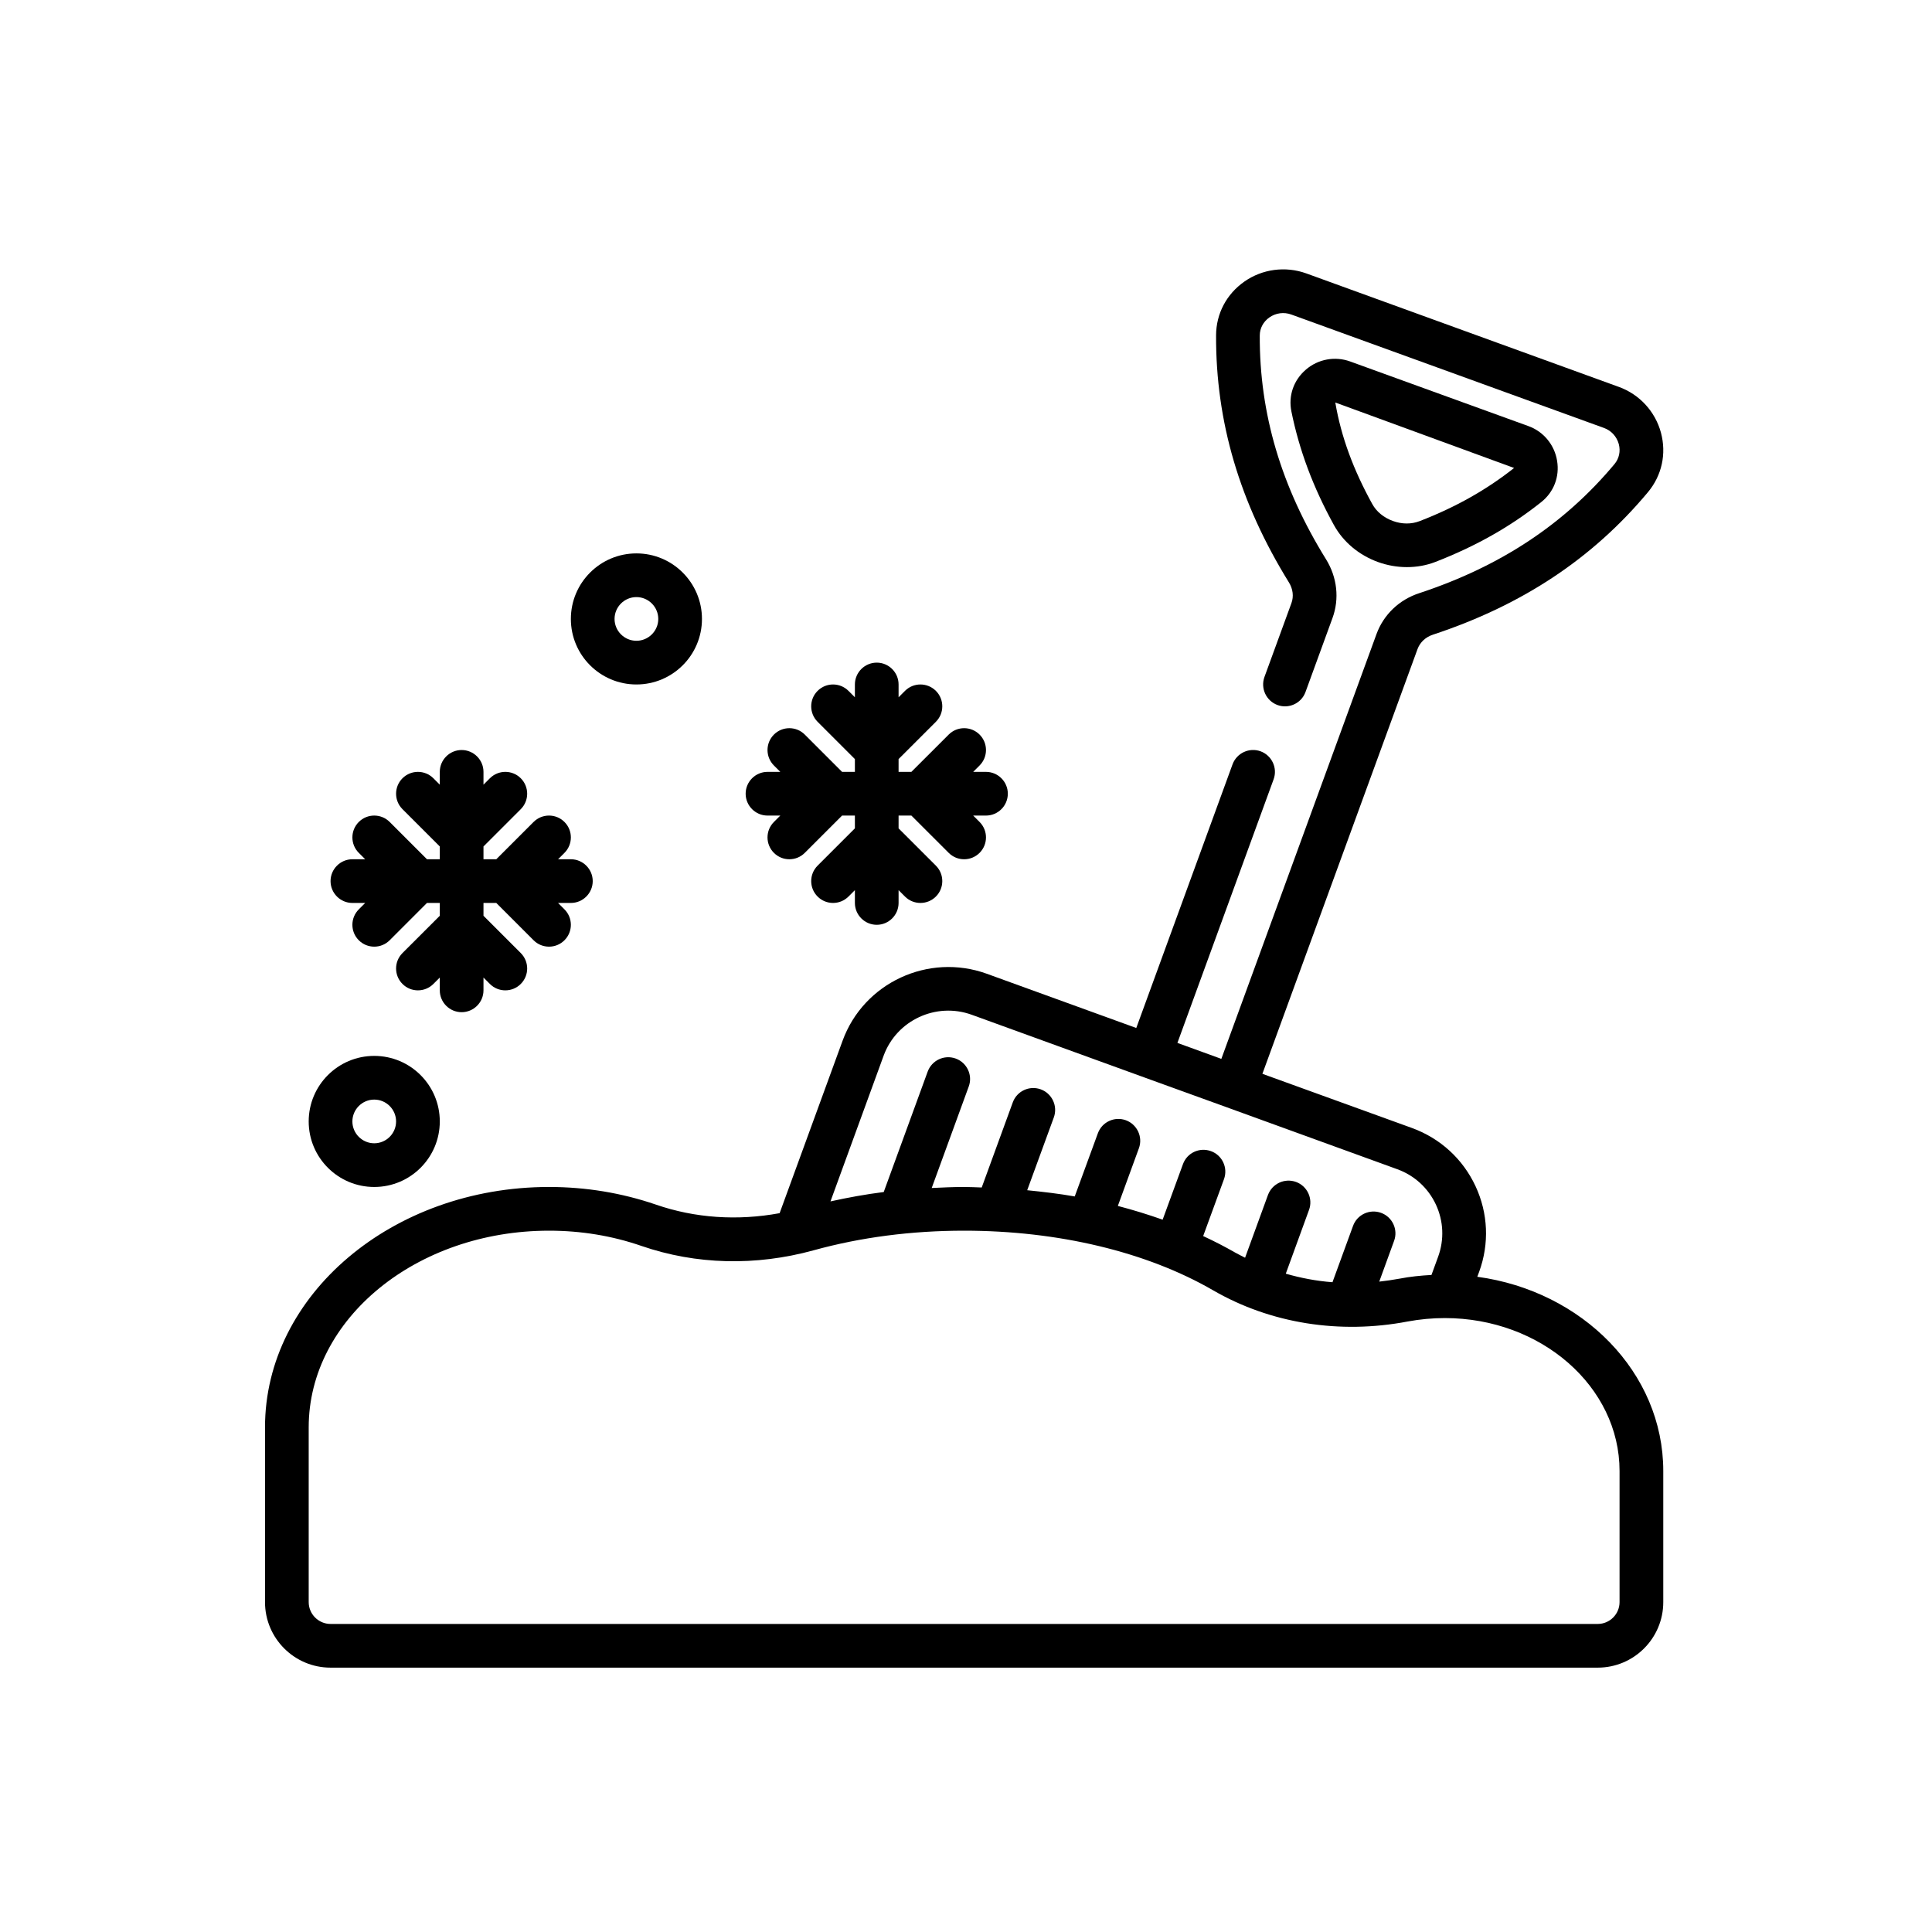
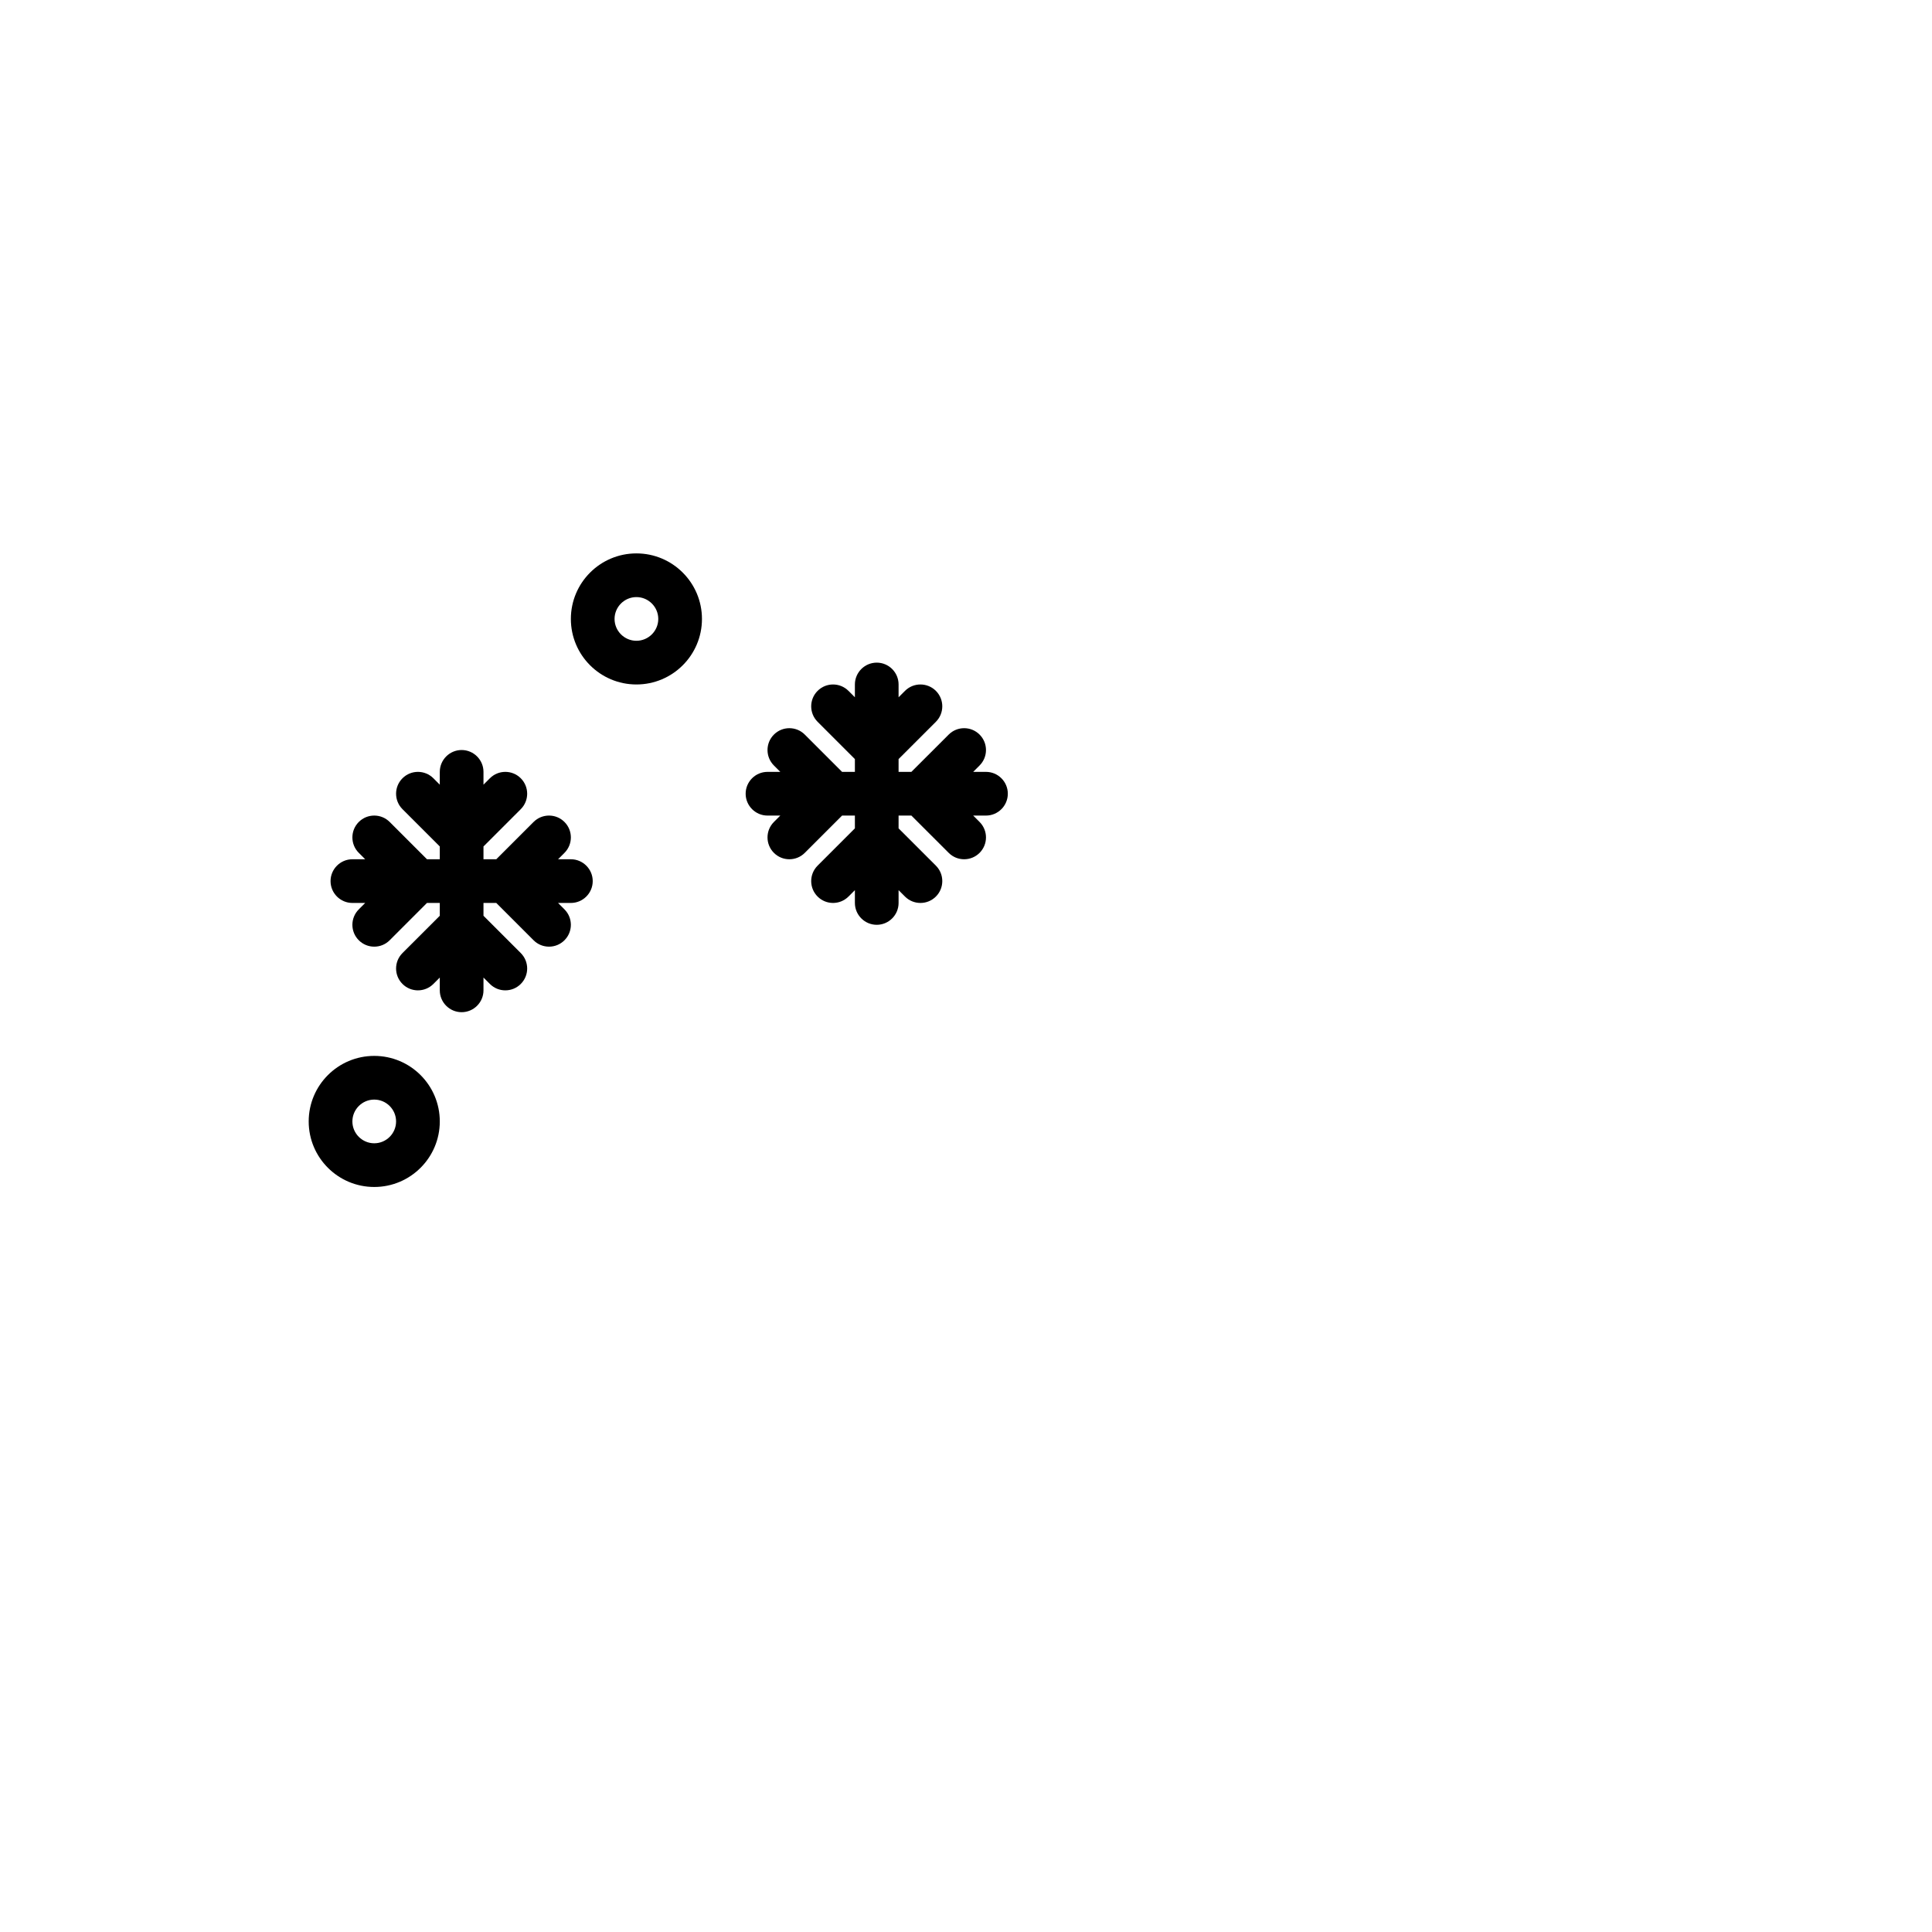
<svg xmlns="http://www.w3.org/2000/svg" width="500" zoomAndPan="magnify" viewBox="0 0 375 375" height="500" preserveAspectRatio="xMidYMid meet" version="1.0">
  <defs>
    <clipPath id="1a4d192201">
-       <path d="M 51.438 52 L 323 52 L 323 323.688 L 51.438 323.688 Z M 51.438 52 " clip-rule="nonzero" />
-     </clipPath>
+       </clipPath>
  </defs>
-   <path fill="#000000" d="M 259.18 78.125 L 293.883 90.832 L 293.867 90.848 C 288.531 95.07 282.535 98.453 275.547 101.152 C 273.953 101.766 272.117 101.766 270.344 101.117 C 268.586 100.473 267.164 99.312 266.352 97.82 C 262.742 91.277 260.32 84.852 259.18 78.125 Z M 273.078 110.078 C 274.98 110.078 276.855 109.75 278.609 109.07 C 286.41 106.039 293.121 102.262 299.133 97.473 C 301.586 95.535 302.746 92.539 302.23 89.441 C 301.734 86.344 299.598 83.758 296.648 82.699 L 262.062 70.16 C 259.129 69.098 255.832 69.695 253.465 71.75 C 251.078 73.801 250.035 76.832 250.664 79.883 C 252.188 87.402 254.887 94.609 258.914 101.914 C 260.719 105.191 263.766 107.746 267.461 109.086 C 269.301 109.75 271.203 110.078 273.078 110.078 " fill-opacity="1" fill-rule="nonzero" />
  <g clip-path="url(#1a4d192201)">
-     <path fill="#000000" d="M 314.355 310.965 C 314.355 313.301 312.453 315.207 310.117 315.207 L 64.16 315.207 C 61.824 315.207 59.918 313.301 59.918 310.965 L 59.918 277.039 C 59.918 255.984 80.84 238.875 106.566 238.875 C 112.793 238.875 118.824 239.867 124.52 241.84 C 135.09 245.484 146.652 245.781 157.918 242.684 C 167.094 240.148 176.934 238.875 187.137 238.875 C 205.391 238.875 222.57 242.98 235.473 250.453 C 246.59 256.879 259.992 259.031 273.242 256.5 C 275.594 256.066 278.012 255.836 280.434 255.836 C 299.133 255.836 314.355 269.152 314.355 285.52 Z M 171.516 204.898 C 174.035 198.023 181.703 194.461 188.613 196.965 L 224.738 210.082 L 238.156 214.938 L 271.172 226.93 C 274.535 228.141 277.203 230.59 278.707 233.805 C 280.199 237.02 280.348 240.613 279.141 243.926 L 277.848 247.469 C 275.762 247.586 273.691 247.785 271.668 248.184 C 270.344 248.43 269.02 248.613 267.711 248.762 L 270.594 240.844 C 271.402 238.656 270.262 236.207 268.059 235.41 C 265.871 234.617 263.418 235.742 262.625 237.945 L 258.633 248.879 C 255.535 248.648 252.504 248.066 249.57 247.223 L 254.078 234.848 C 254.887 232.66 253.762 230.227 251.559 229.414 C 249.34 228.621 246.922 229.746 246.109 231.949 L 241.668 244.125 C 241.023 243.777 240.359 243.477 239.73 243.113 C 237.742 241.973 235.672 240.91 233.535 239.918 L 237.578 228.867 C 238.375 226.664 237.246 224.23 235.043 223.434 C 232.84 222.641 230.406 223.75 229.609 225.969 L 225.668 236.738 C 222.852 235.742 219.953 234.848 216.973 234.07 L 221.062 222.871 C 221.859 220.684 220.73 218.25 218.527 217.438 C 216.324 216.645 213.891 217.77 213.094 219.973 L 208.605 232.23 C 205.59 231.699 202.508 231.336 199.379 231.023 L 204.547 216.891 C 205.344 214.688 204.215 212.254 202.012 211.441 C 199.809 210.645 197.375 211.773 196.578 213.977 L 190.551 230.492 C 189.406 230.457 188.281 230.391 187.137 230.391 C 185.016 230.391 182.93 230.492 180.844 230.59 L 188.031 210.895 C 188.844 208.707 187.699 206.258 185.496 205.461 C 183.293 204.668 180.875 205.793 180.062 207.996 L 171.531 231.371 C 168.004 231.816 164.574 232.445 161.195 233.191 Z M 286.742 247.82 L 287.109 246.84 C 289.094 241.391 288.848 235.492 286.395 230.227 C 283.926 224.941 279.555 220.949 274.07 218.945 L 245.031 208.426 L 275.148 125.965 C 275.629 124.676 276.703 123.648 278.145 123.184 C 295.457 117.469 309.121 108.406 319.875 95.52 C 322.574 92.273 323.484 88.082 322.391 83.988 C 321.281 79.867 318.215 76.535 314.207 75.094 L 253.531 53.062 C 249.52 51.621 245.031 52.203 241.535 54.652 C 238.059 57.09 236.055 60.883 236.039 65.09 C 235.973 81.852 240.594 97.539 250.168 113.027 C 250.961 114.305 251.145 115.762 250.664 117.07 L 245.43 131.398 C 244.633 133.602 245.762 136.039 247.965 136.848 C 250.152 137.645 252.602 136.52 253.398 134.316 L 258.633 119.969 C 260.008 116.227 259.543 112.051 257.391 108.574 C 248.66 94.477 244.453 80.262 244.52 65.121 C 244.52 63.715 245.215 62.438 246.391 61.609 C 247.648 60.734 249.207 60.535 250.633 61.047 L 311.324 83.062 C 312.75 83.574 313.793 84.719 314.207 86.191 C 314.574 87.586 314.273 88.992 313.379 90.07 C 303.641 101.73 291.25 109.93 275.48 115.133 C 271.57 116.406 268.555 119.309 267.18 123.066 L 237.062 205.527 L 231.051 203.34 L 228.535 202.43 L 247.203 151.277 C 248.016 149.074 246.871 146.641 244.684 145.828 C 242.48 145.031 240.047 146.16 239.234 148.363 L 220.551 199.531 L 191.512 188.996 C 180.215 184.922 167.656 190.734 163.547 202 L 151.324 235.477 C 143.125 236.984 134.891 236.438 127.289 233.805 C 120.695 231.551 113.738 230.391 106.566 230.391 C 76.168 230.391 51.438 251.312 51.438 277.039 L 51.438 310.965 C 51.438 317.988 57.137 323.688 64.16 323.688 L 310.117 323.688 C 317.141 323.688 322.84 317.988 322.84 310.965 L 322.84 285.52 C 322.84 266.406 307.133 250.586 286.742 247.82 " fill-opacity="1" fill-rule="nonzero" />
-   </g>
+     </g>
  <path fill="#000000" d="M 72.641 213.43 C 74.977 213.43 76.879 215.336 76.879 217.672 C 76.879 220.004 74.977 221.91 72.641 221.91 C 70.305 221.91 68.398 220.004 68.398 217.672 C 68.398 215.336 70.305 213.43 72.641 213.43 Z M 72.641 230.391 C 79.664 230.391 85.363 224.695 85.363 217.672 C 85.363 210.645 79.664 204.949 72.641 204.949 C 65.617 204.949 59.918 210.645 59.918 217.672 C 59.918 224.695 65.617 230.391 72.641 230.391 " fill-opacity="1" fill-rule="nonzero" />
  <path fill="#000000" d="M 123.527 115.895 C 125.863 115.895 127.77 117.801 127.77 120.137 C 127.77 122.469 125.863 124.375 123.527 124.375 C 121.191 124.375 119.285 122.469 119.285 120.137 C 119.285 117.801 121.191 115.895 123.527 115.895 Z M 123.527 132.855 C 130.551 132.855 136.25 127.16 136.25 120.137 C 136.25 113.113 130.551 107.414 123.527 107.414 C 116.504 107.414 110.805 113.113 110.805 120.137 C 110.805 127.16 116.504 132.855 123.527 132.855 " fill-opacity="1" fill-rule="nonzero" />
  <path fill="#000000" d="M 68.398 175.262 L 70.883 175.262 L 69.641 176.508 C 67.984 178.164 67.984 180.848 69.641 182.504 C 70.469 183.332 71.547 183.746 72.641 183.746 C 73.734 183.746 74.809 183.332 75.637 182.504 L 82.875 175.262 L 85.363 175.262 L 85.363 177.75 L 78.121 184.988 C 76.465 186.645 76.465 189.328 78.121 190.984 C 79.777 192.641 82.461 192.641 84.121 190.984 L 85.363 189.742 L 85.363 192.227 C 85.363 194.562 87.266 196.465 89.602 196.465 C 91.938 196.465 93.844 194.562 93.844 192.227 L 93.844 189.742 L 95.086 190.984 C 95.914 191.812 96.992 192.227 98.082 192.227 C 99.176 192.227 100.254 191.812 101.082 190.984 C 102.738 189.328 102.738 186.645 101.082 184.988 L 93.844 177.75 L 93.844 175.262 L 96.328 175.262 L 103.566 182.504 C 104.395 183.332 105.473 183.746 106.566 183.746 C 107.656 183.746 108.734 183.332 109.562 182.504 C 111.219 180.848 111.219 178.164 109.562 176.508 L 108.32 175.262 L 110.805 175.262 C 113.141 175.262 115.047 173.359 115.047 171.023 C 115.047 168.688 113.141 166.781 110.805 166.781 L 108.32 166.781 L 109.562 165.539 C 111.219 163.883 111.219 161.199 109.562 159.543 C 107.906 157.887 105.223 157.887 103.566 159.543 L 96.328 166.781 L 93.844 166.781 L 93.844 164.297 L 101.082 157.059 C 102.738 155.402 102.738 152.719 101.082 151.062 C 99.426 149.406 96.742 149.406 95.086 151.062 L 93.844 152.305 L 93.844 149.82 C 93.844 147.484 91.938 145.578 89.602 145.578 C 87.266 145.578 85.363 147.484 85.363 149.82 L 85.363 152.305 L 84.121 151.062 C 82.461 149.406 79.777 149.406 78.121 151.062 C 76.465 152.719 76.465 155.402 78.121 157.059 L 85.363 164.297 L 85.363 166.781 L 82.875 166.781 L 75.637 159.543 C 73.98 157.887 71.297 157.887 69.641 159.543 C 67.984 161.199 67.984 163.883 69.641 165.539 L 70.883 166.781 L 68.398 166.781 C 66.062 166.781 64.16 168.688 64.16 171.023 C 64.16 173.359 66.062 175.262 68.398 175.262 " fill-opacity="1" fill-rule="nonzero" />
  <path fill="#000000" d="M 148.973 158.301 L 151.457 158.301 L 150.215 159.543 C 148.559 161.199 148.559 163.883 150.215 165.539 C 151.043 166.367 152.117 166.781 153.211 166.781 C 154.305 166.781 155.383 166.367 156.211 165.539 L 163.449 158.301 L 165.934 158.301 L 165.934 160.785 L 158.695 168.023 C 157.039 169.68 157.039 172.363 158.695 174.02 C 160.352 175.676 163.035 175.676 164.691 174.02 L 165.934 172.777 L 165.934 175.262 C 165.934 177.598 167.84 179.504 170.176 179.504 C 172.512 179.504 174.414 177.598 174.414 175.262 L 174.414 172.777 L 175.656 174.02 C 176.484 174.848 177.562 175.262 178.656 175.262 C 179.75 175.262 180.824 174.848 181.656 174.02 C 183.312 172.363 183.312 169.68 181.656 168.023 L 174.414 160.785 L 174.414 158.301 L 176.898 158.301 L 184.141 165.539 C 184.969 166.367 186.043 166.781 187.137 166.781 C 188.23 166.781 189.309 166.367 190.137 165.539 C 191.793 163.883 191.793 161.199 190.137 159.543 L 188.895 158.301 L 191.379 158.301 C 193.715 158.301 195.617 156.395 195.617 154.059 C 195.617 151.723 193.715 149.82 191.379 149.82 L 188.895 149.82 L 190.137 148.578 C 191.793 146.922 191.793 144.238 190.137 142.582 C 188.48 140.926 185.797 140.926 184.141 142.582 L 176.898 149.82 L 174.414 149.82 L 174.414 147.336 L 181.656 140.098 C 183.312 138.438 183.312 135.754 181.656 134.098 C 179.996 132.441 177.312 132.441 175.656 134.098 L 174.414 135.34 L 174.414 132.855 C 174.414 130.52 172.512 128.617 170.176 128.617 C 167.84 128.617 165.934 130.52 165.934 132.855 L 165.934 135.34 L 164.691 134.098 C 163.035 132.441 160.352 132.441 158.695 134.098 C 157.039 135.754 157.039 138.438 158.695 140.098 L 165.934 147.336 L 165.934 149.82 L 163.449 149.82 L 156.211 142.582 C 154.555 140.926 151.871 140.926 150.215 142.582 C 148.559 144.238 148.559 146.922 150.215 148.578 L 151.457 149.82 L 148.973 149.82 C 146.637 149.82 144.73 151.723 144.73 154.059 C 144.73 156.395 146.637 158.301 148.973 158.301 " fill-opacity="1" fill-rule="nonzero" />
</svg>